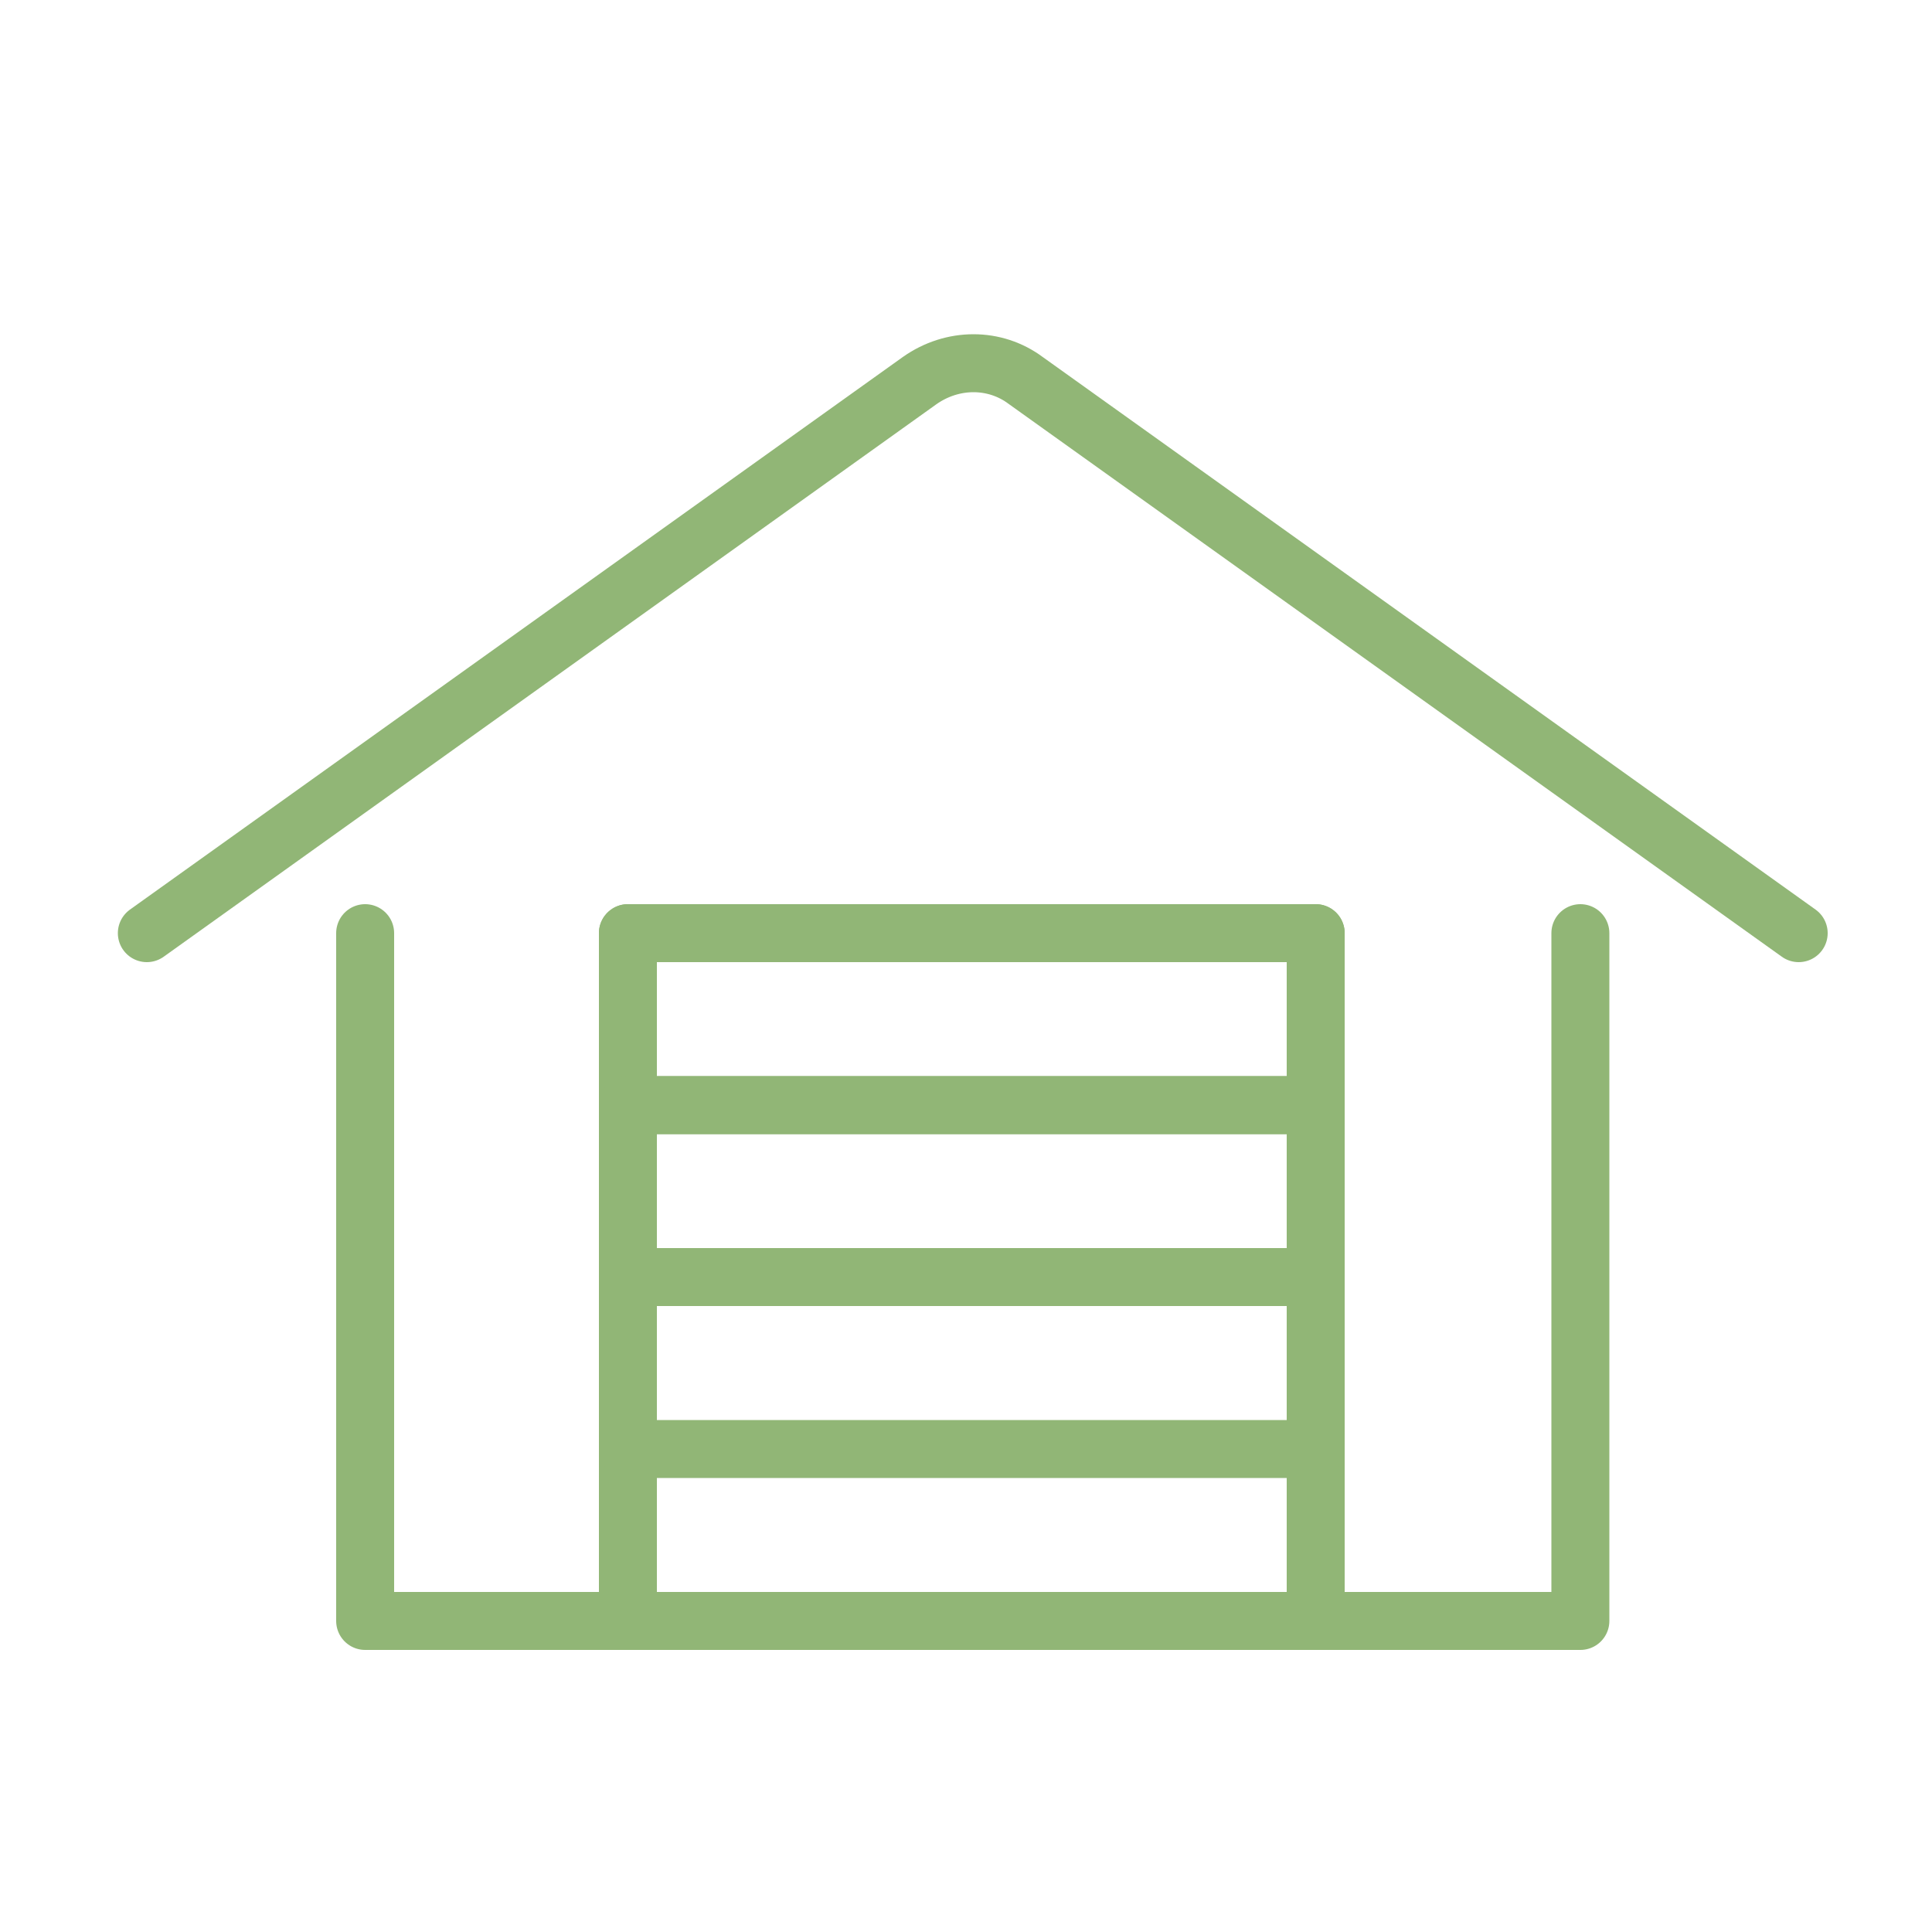
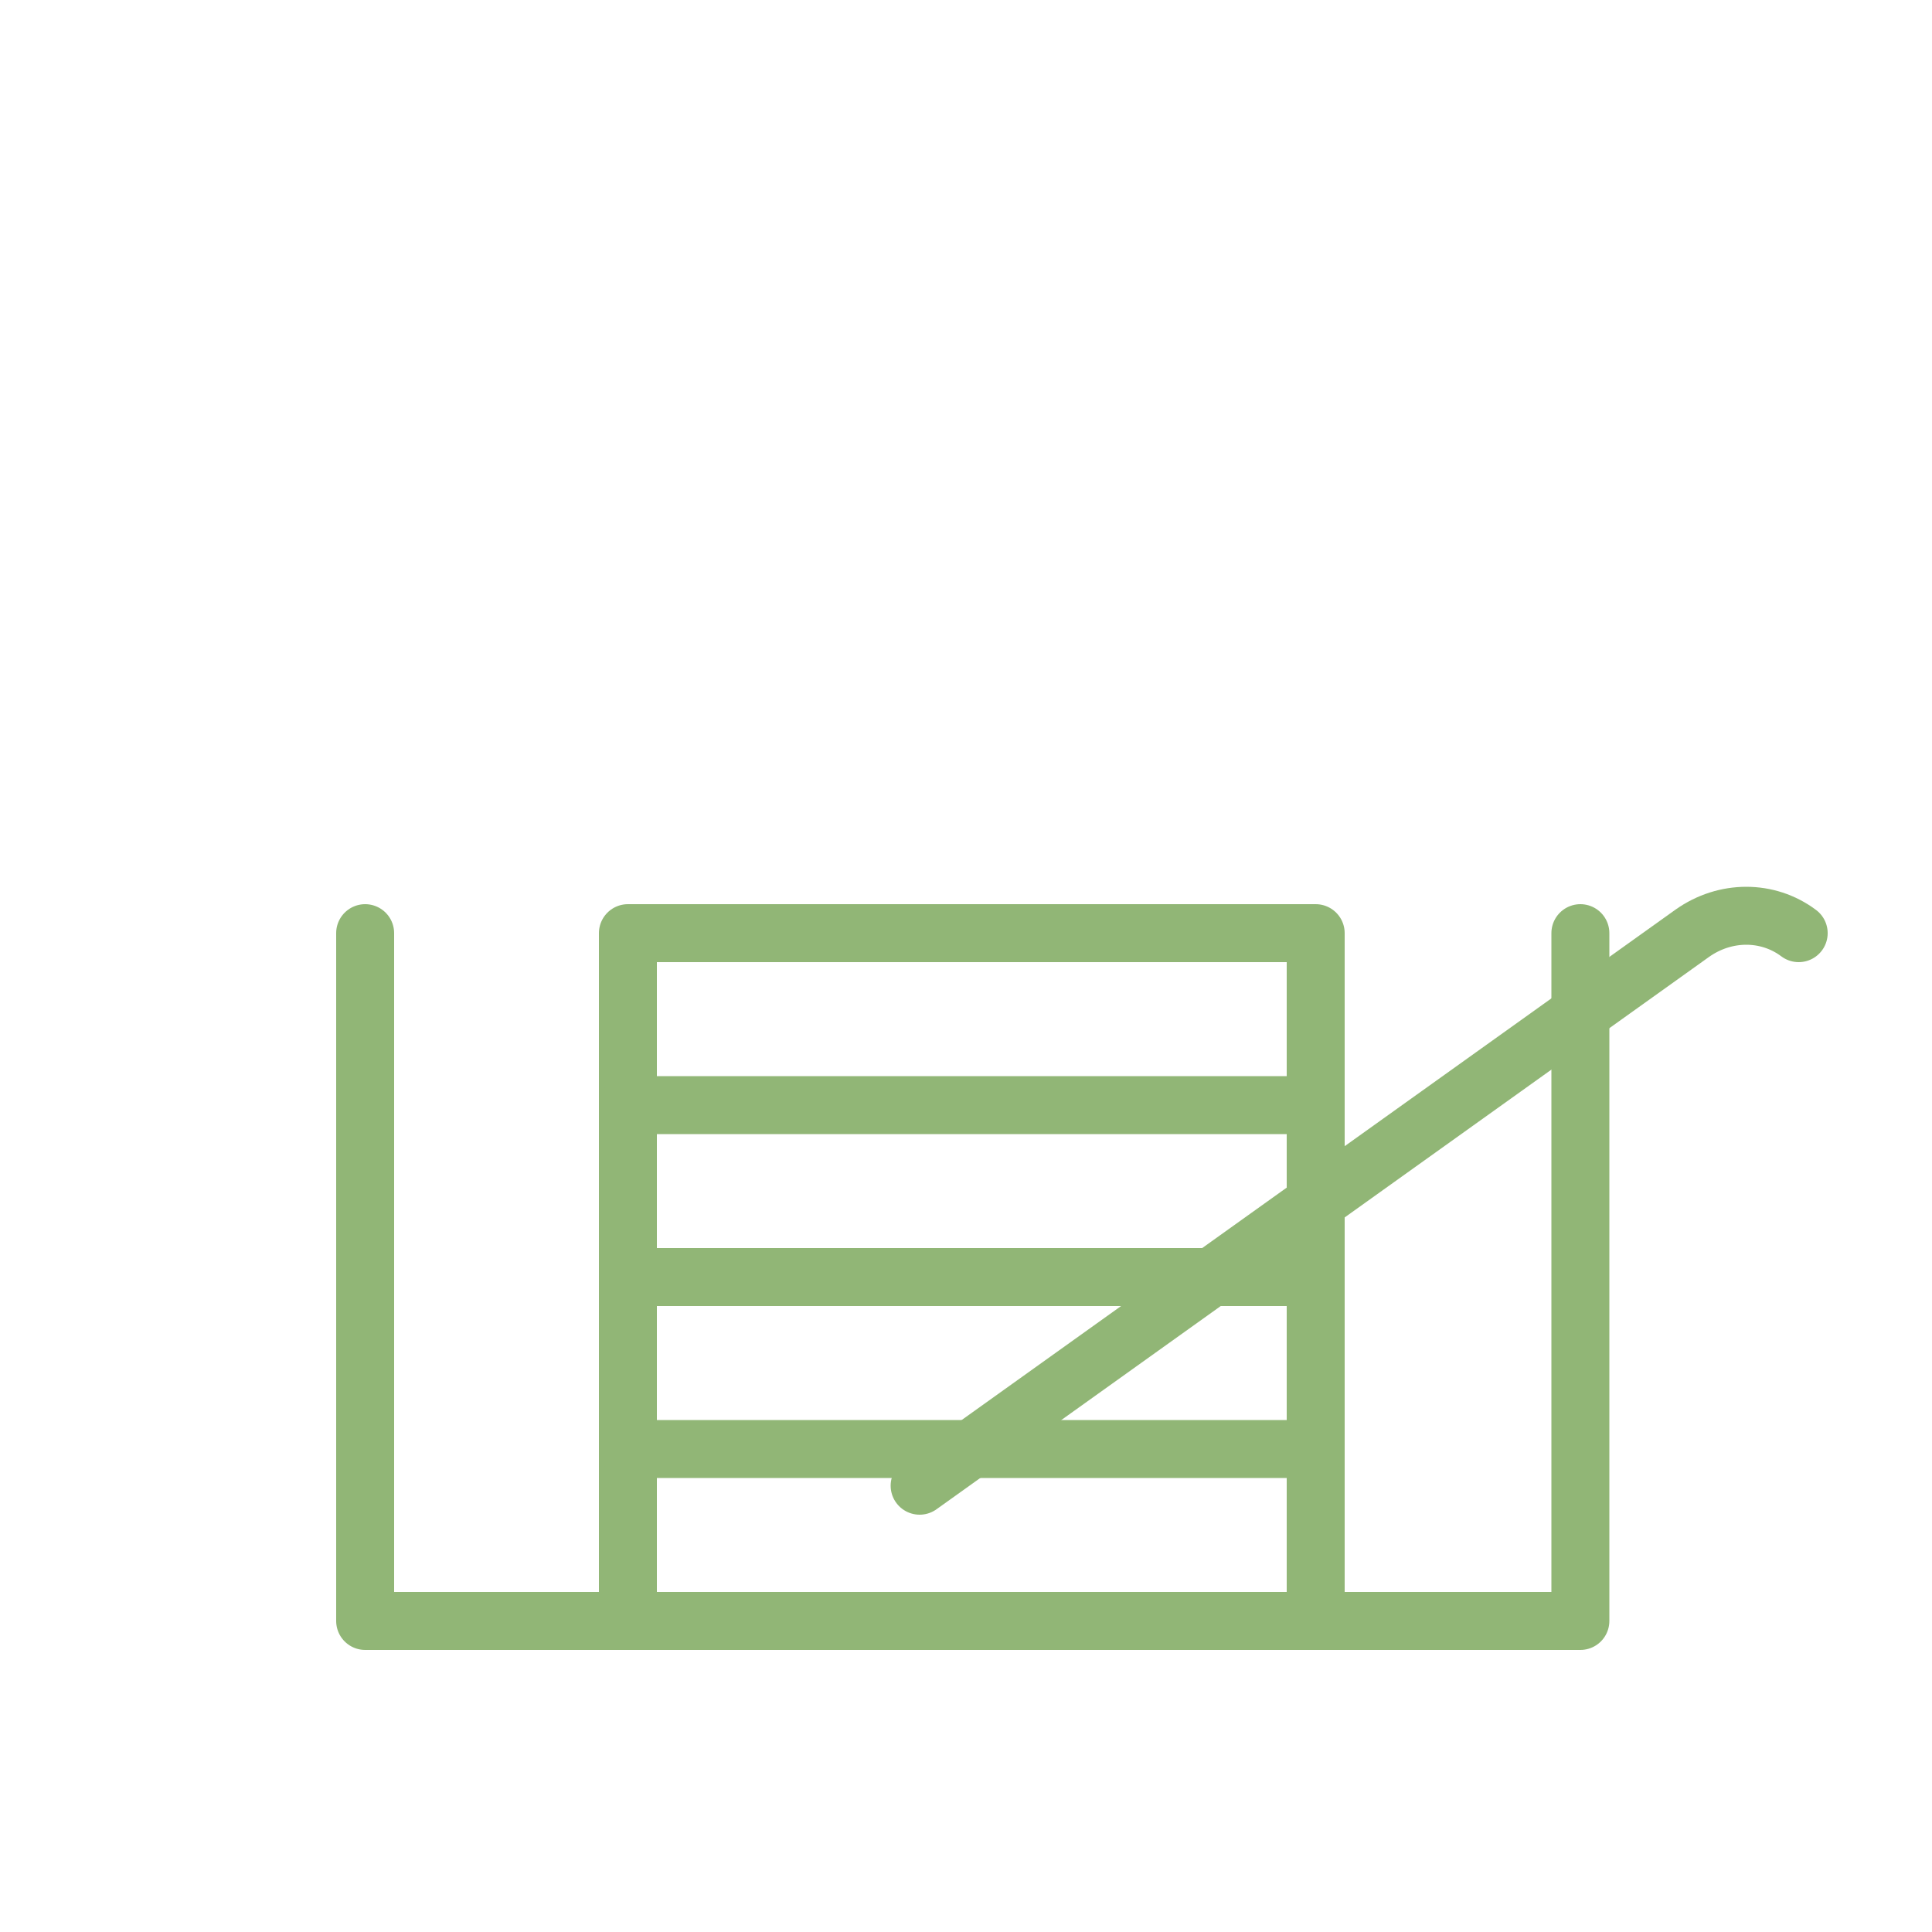
<svg xmlns="http://www.w3.org/2000/svg" version="1.1" id="bold" x="0px" y="0px" viewBox="0 0 100 100" style="enable-background:new 0 0 100 100;" xml:space="preserve">
  <style type="text/css">
	.st0{fill:none;stroke:#91B676;stroke-width:3;stroke-linecap:round;stroke-linejoin:round;stroke-miterlimit:10;}
	.st1{fill:none;stroke:#91B676;stroke-width:3;stroke-linejoin:round;stroke-miterlimit:10;}
	.st2{fill:none;stroke:#91B676;stroke-width:3;stroke-linecap:round;stroke-miterlimit:10;}
</style>
  <g>
    <polyline class="st0" points="18.9,48.3 18.9,83.9 81.8,83.9 81.8,48.3  " />
    <rect x="32.5" y="48.3" class="st1" width="35.6" height="35.6" />
-     <path class="st2" d="M93.1,48.3l-40-28.6c-1.6-1.2-3.8-1.2-5.5,0l-40,28.6" />
-     <rect x="32.5" y="48.3" class="st0" width="35.6" height="8.9" />
+     <path class="st2" d="M93.1,48.3c-1.6-1.2-3.8-1.2-5.5,0l-40,28.6" />
    <rect x="32.5" y="57.2" class="st0" width="35.6" height="8.9" />
    <rect x="32.5" y="66.1" class="st0" width="35.6" height="8.9" />
  </g>
</svg>